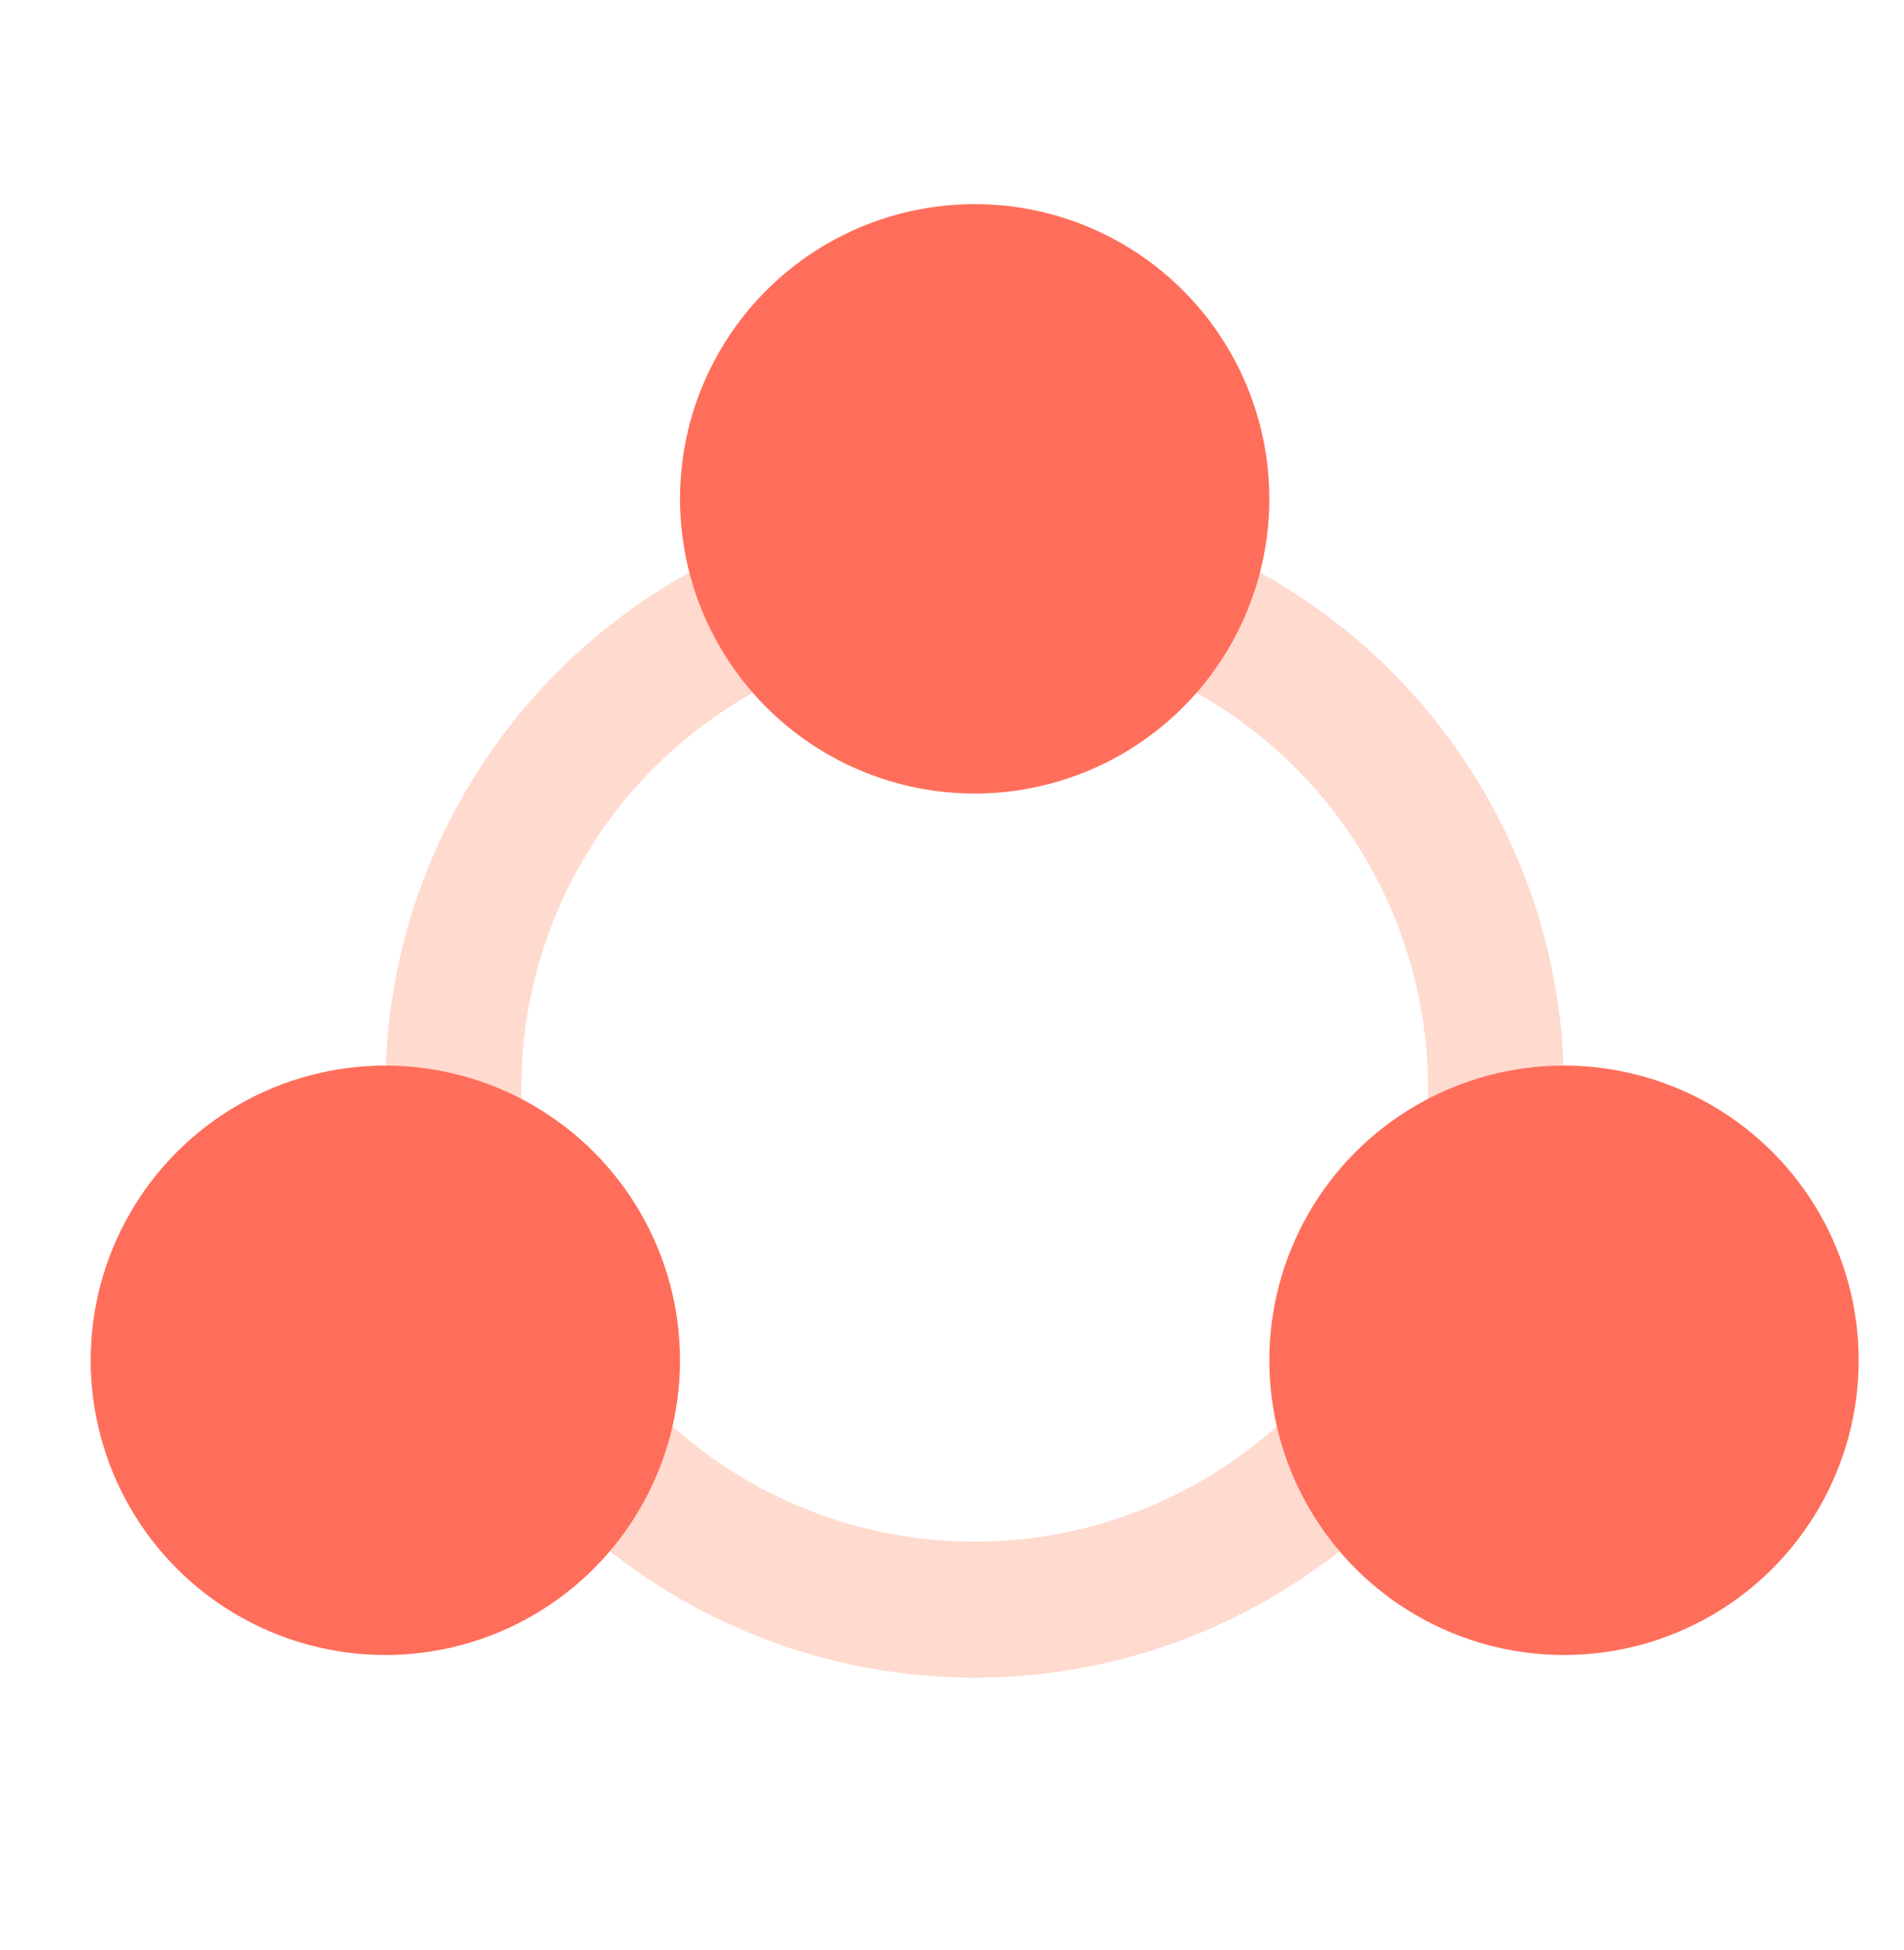
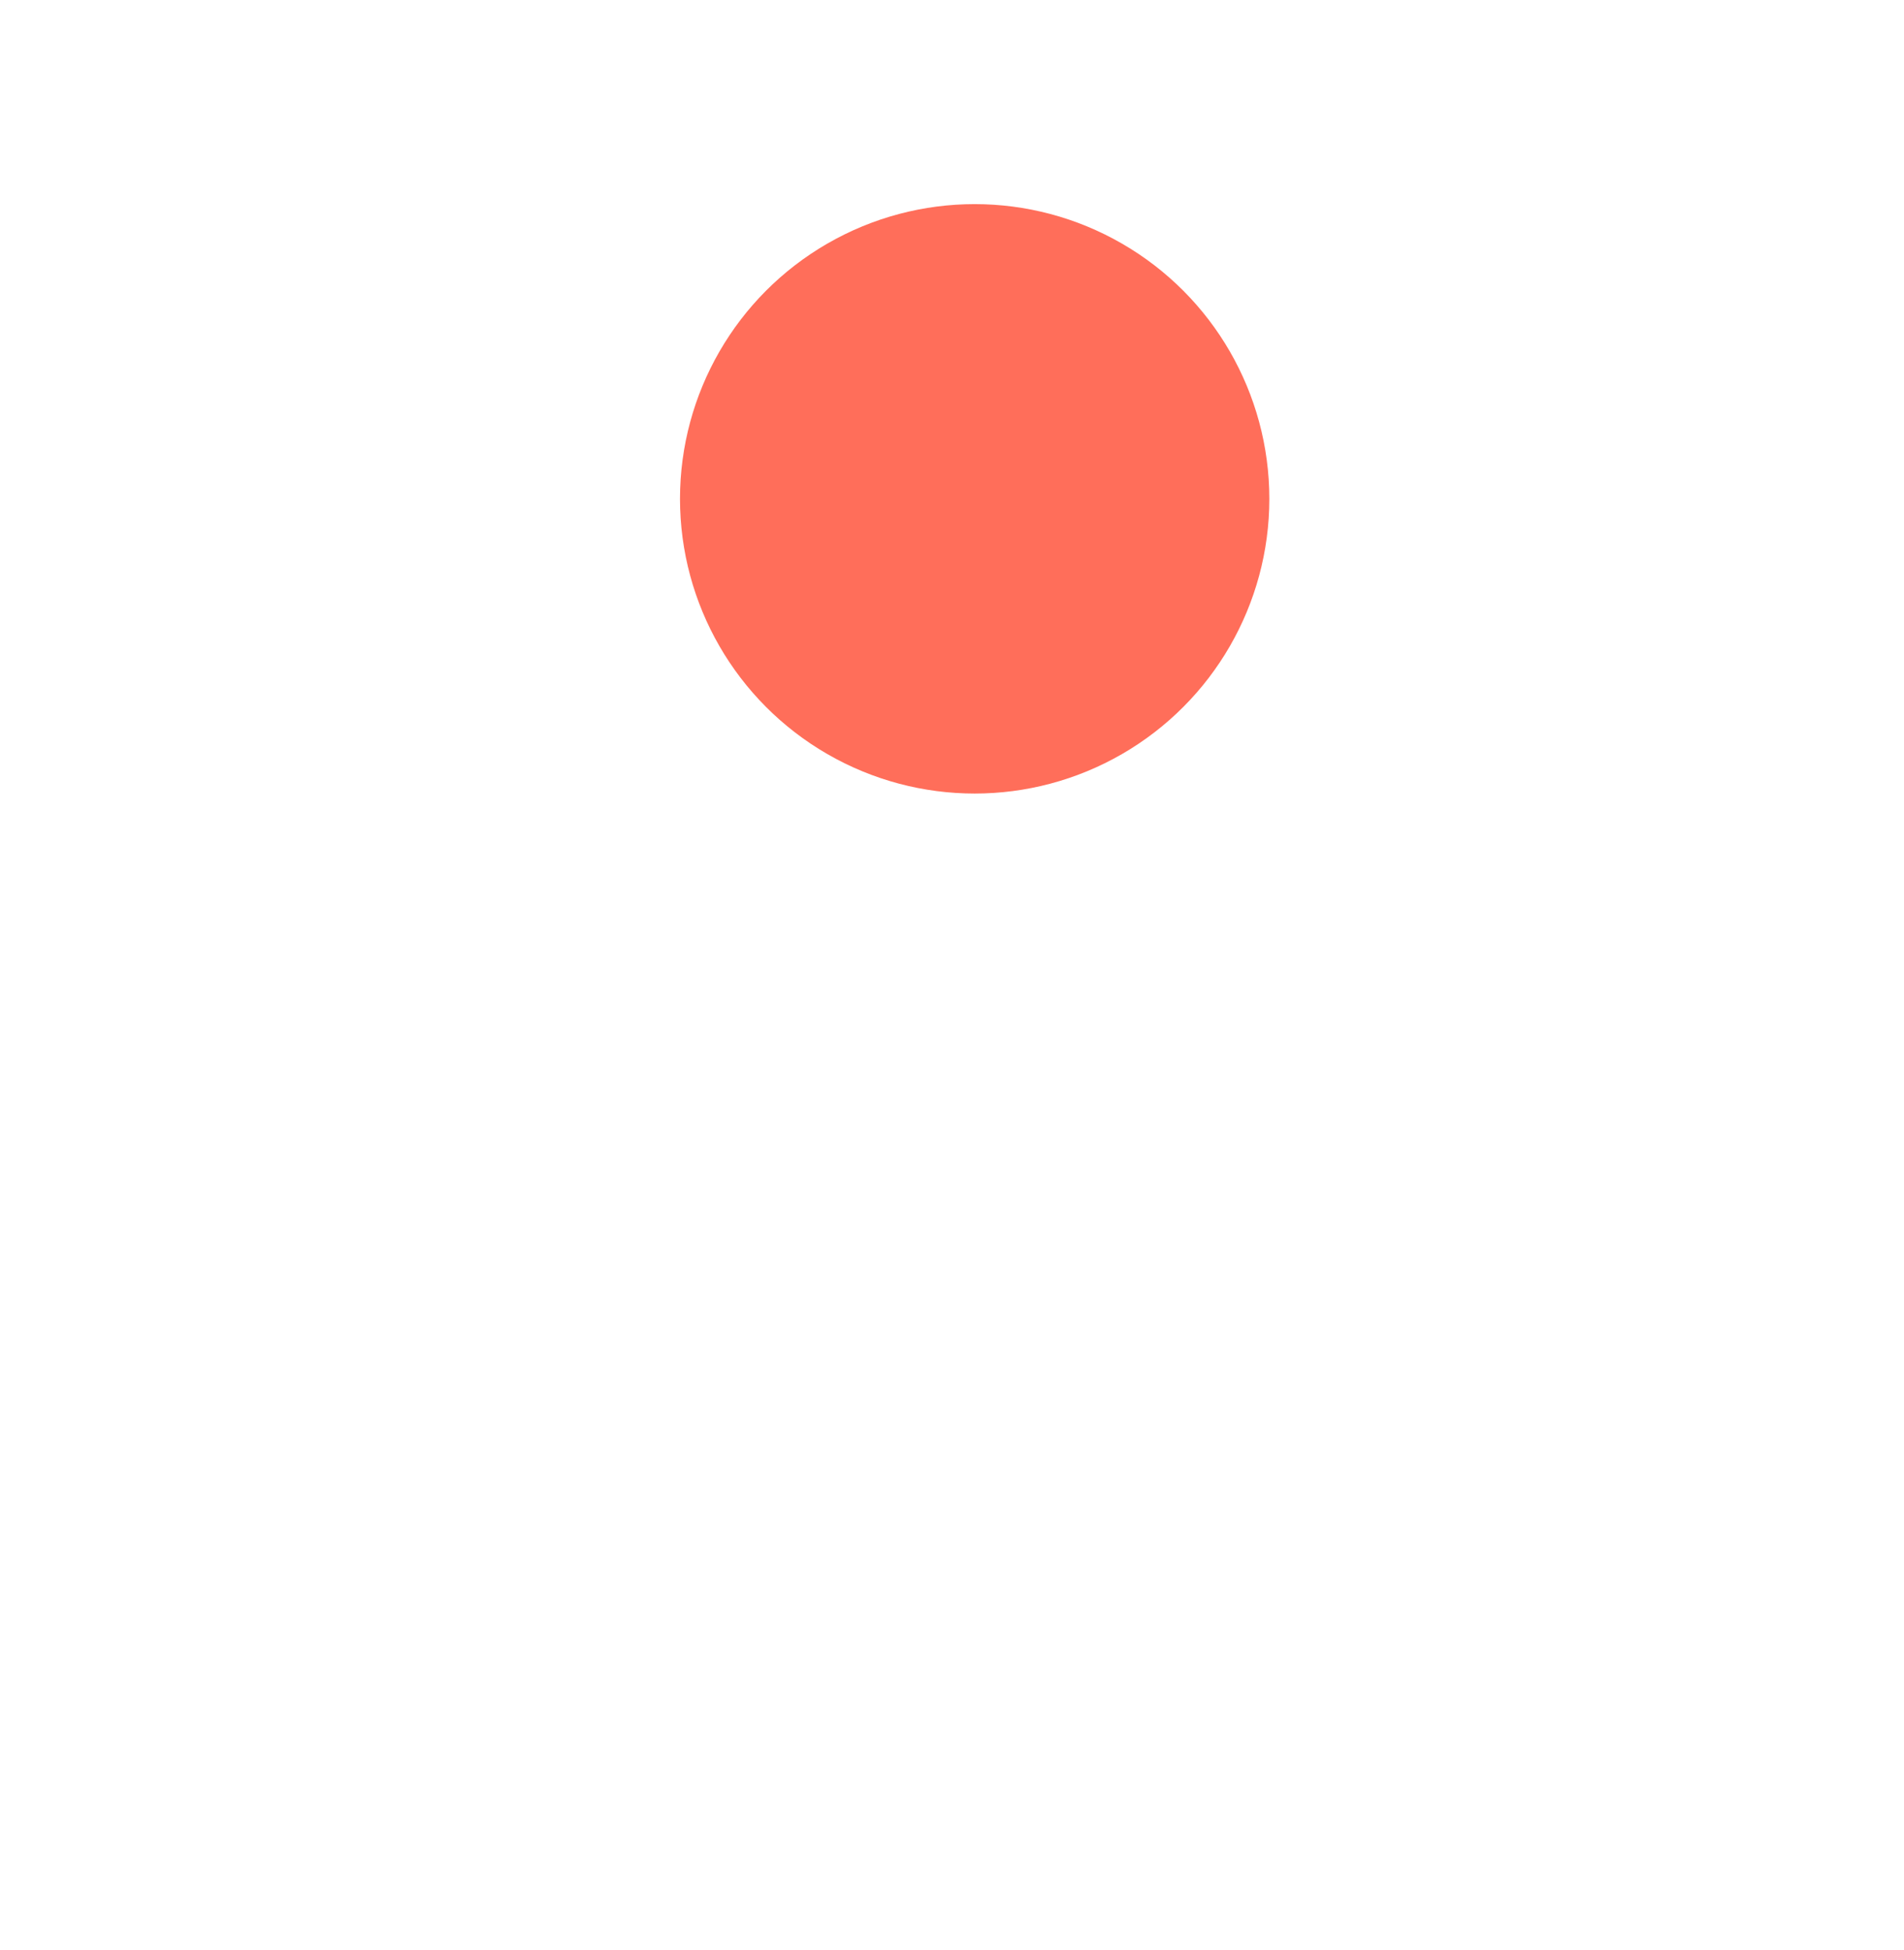
<svg xmlns="http://www.w3.org/2000/svg" width="42" height="43" viewBox="0 0 42 43" fill="none">
  <g id="Ð¸ÐºÐ¾Ð½ÐºÐ° 3">
-     <circle id="Ellipse 828" cx="21.5" cy="24.002" r="11.5" stroke="#FFDACE" stroke-width="3" />
    <circle id="Ellipse 825" cx="21.5" cy="11.002" r="6.5" fill="#FF6E5A" />
-     <circle id="Ellipse 826" cx="8.5" cy="30.002" r="6.5" fill="#FF6E5A" />
-     <circle id="Ellipse 827" cx="34.5" cy="30.002" r="6.5" fill="#FF6E5A" />
  </g>
</svg>